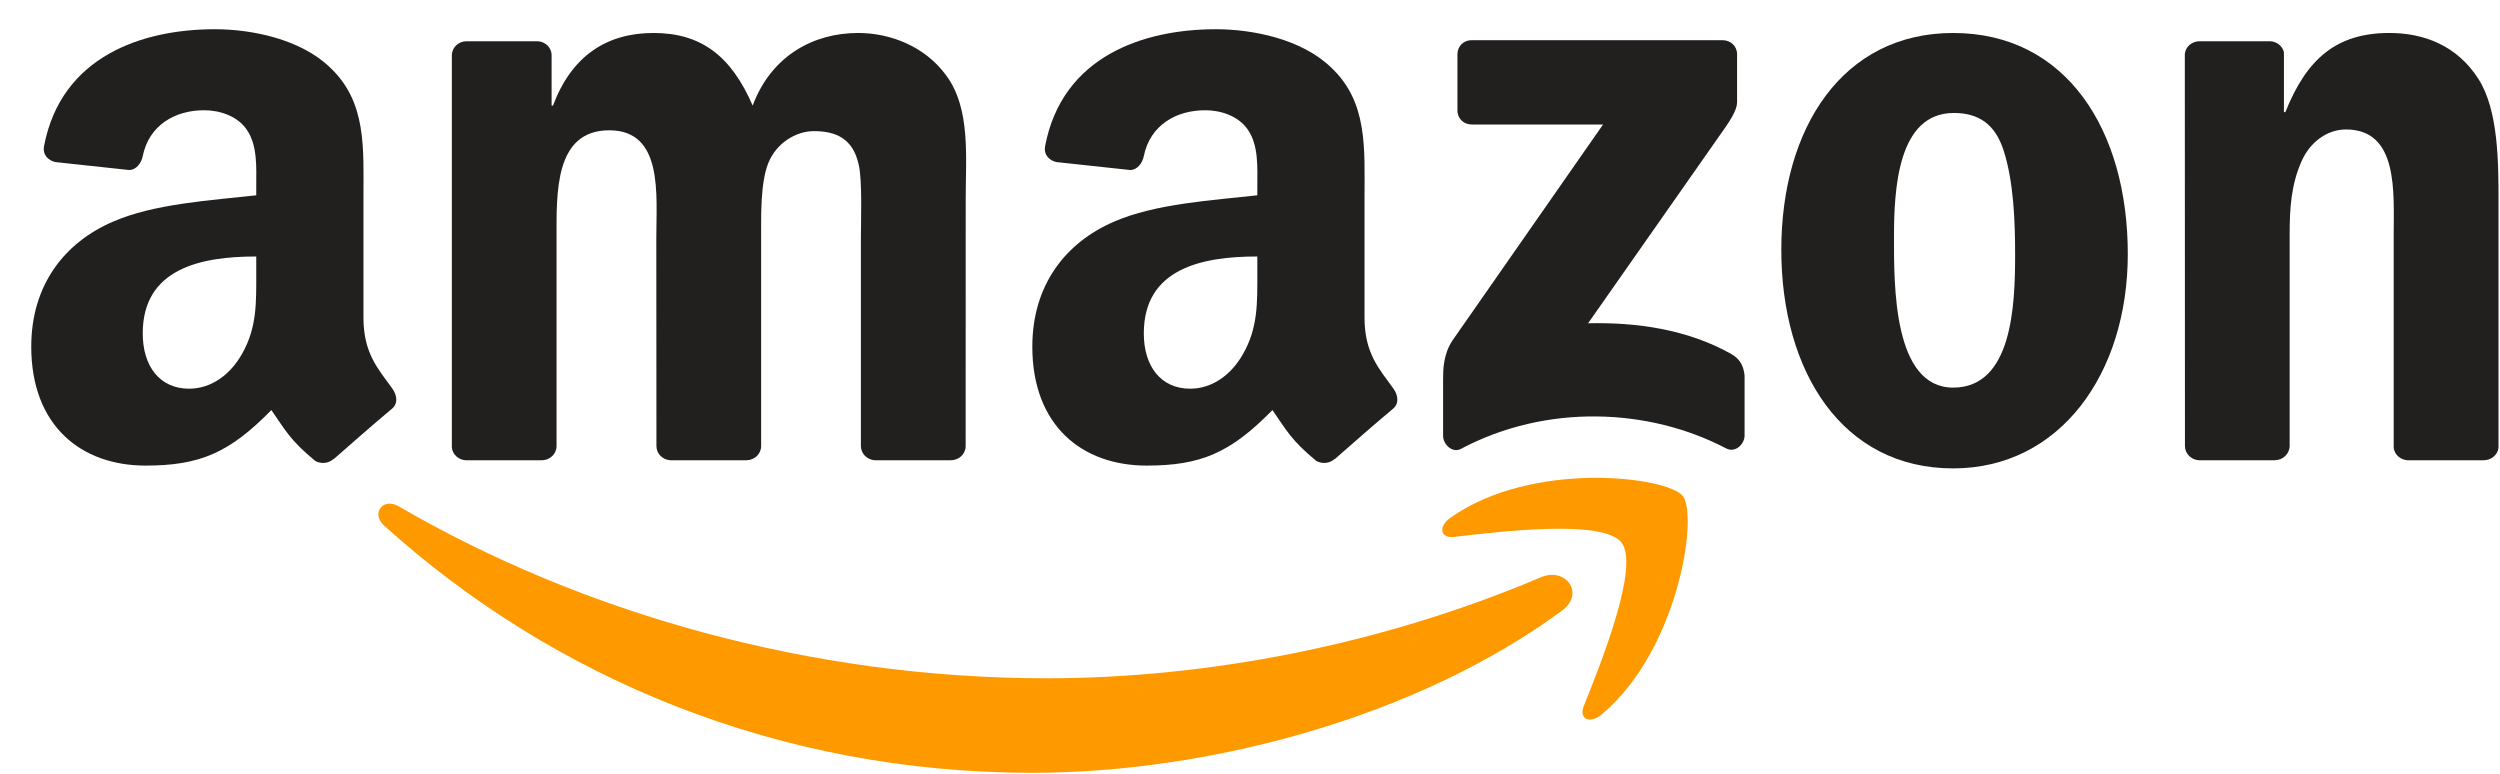
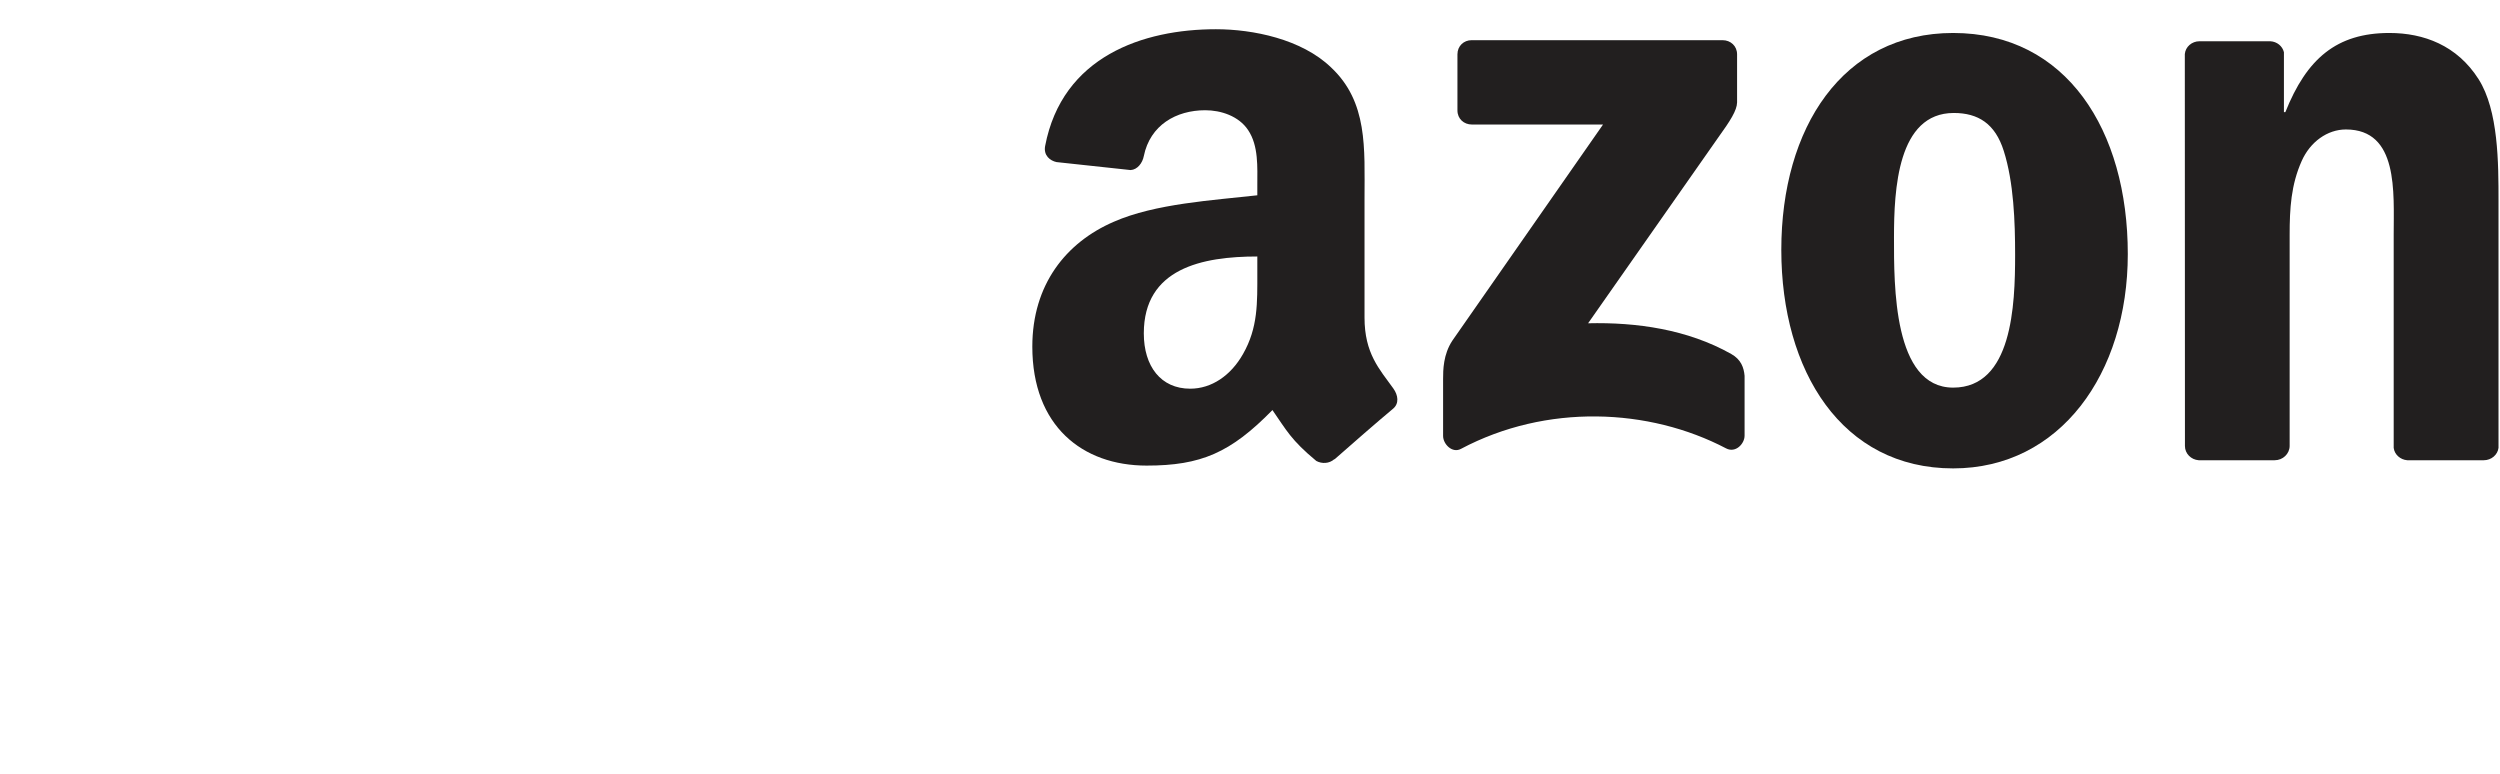
<svg xmlns="http://www.w3.org/2000/svg" width="42" height="13" viewBox="0 0 42 13" fill="none">
  <g clip-path="url(#clip0_2062_1903)">
-     <path d="M26.24 10.26C23.831 12.035 20.34 12.983 17.334 12.983C13.119 12.983 9.325 11.424 6.454 8.831C6.228 8.627 6.431 8.349 6.701 8.508C9.799 10.31 13.63 11.395 17.587 11.395C20.255 11.395 23.191 10.843 25.89 9.697C26.298 9.524 26.639 9.964 26.24 10.26Z" fill="#FF9900" />
-     <path d="M27.241 9.114C26.935 8.721 25.206 8.928 24.43 9.02C24.194 9.049 24.158 8.843 24.371 8.695C25.747 7.727 28.006 8.006 28.27 8.331C28.533 8.658 28.201 10.922 26.908 12.003C26.709 12.169 26.52 12.08 26.608 11.86C26.899 11.135 27.55 9.509 27.241 9.114Z" fill="#FF9900" />
    <path d="M24.485 1.855V0.913C24.485 0.771 24.593 0.675 24.723 0.675H28.939C29.075 0.675 29.183 0.773 29.183 0.913V1.72C29.181 1.855 29.067 2.032 28.865 2.312L26.68 5.431C27.492 5.412 28.349 5.532 29.085 5.947C29.252 6.041 29.297 6.178 29.309 6.314V7.319C29.309 7.456 29.158 7.616 28.999 7.533C27.702 6.853 25.979 6.779 24.544 7.541C24.398 7.62 24.244 7.461 24.244 7.324V6.37C24.244 6.216 24.246 5.955 24.4 5.722L26.931 2.092H24.728C24.593 2.092 24.485 1.996 24.485 1.855Z" fill="#221F1F" />
-     <path d="M9.103 7.732H7.82C7.697 7.723 7.6 7.631 7.591 7.513V0.93C7.591 0.798 7.701 0.693 7.838 0.693H9.034C9.159 0.699 9.258 0.794 9.267 0.913V1.774H9.29C9.602 0.942 10.189 0.554 10.979 0.554C11.782 0.554 12.284 0.942 12.645 1.774C12.955 0.942 13.66 0.554 14.416 0.554C14.954 0.554 15.542 0.776 15.901 1.274C16.307 1.828 16.224 2.633 16.224 3.338L16.223 7.494C16.223 7.625 16.113 7.732 15.975 7.732H14.694C14.566 7.723 14.463 7.62 14.463 7.494V4.004C14.463 3.726 14.489 3.033 14.427 2.77C14.332 2.328 14.045 2.203 13.673 2.203C13.363 2.203 13.038 2.411 12.906 2.743C12.774 3.075 12.787 3.631 12.787 4.004V7.494C12.787 7.625 12.677 7.732 12.54 7.732H11.259C11.129 7.723 11.028 7.62 11.028 7.494L11.026 4.004C11.026 3.27 11.147 2.189 10.236 2.189C9.314 2.189 9.35 3.243 9.35 4.004V7.494C9.35 7.625 9.24 7.732 9.103 7.732Z" fill="#221F1F" />
    <path d="M32.813 0.554C34.717 0.554 35.747 2.189 35.747 4.268C35.747 6.276 34.608 7.869 32.813 7.869C30.944 7.869 29.926 6.234 29.926 4.197C29.926 2.147 30.956 0.554 32.813 0.554ZM32.824 1.898C31.878 1.898 31.819 3.187 31.819 3.99C31.819 4.794 31.806 6.512 32.813 6.512C33.807 6.512 33.854 5.126 33.854 4.282C33.854 3.726 33.831 3.062 33.663 2.535C33.519 2.077 33.232 1.898 32.824 1.898Z" fill="#221F1F" />
    <path d="M38.215 7.732H36.938C36.81 7.723 36.707 7.62 36.707 7.494L36.705 0.908C36.716 0.787 36.822 0.693 36.952 0.693H38.141C38.253 0.699 38.345 0.774 38.37 0.877V1.884H38.394C38.753 0.984 39.256 0.554 40.142 0.554C40.718 0.554 41.279 0.762 41.64 1.33C41.975 1.857 41.975 2.743 41.975 3.38V7.524C41.961 7.64 41.855 7.732 41.728 7.732H40.442C40.325 7.723 40.227 7.636 40.214 7.524V3.948C40.214 3.228 40.297 2.175 39.411 2.175C39.099 2.175 38.812 2.384 38.67 2.701C38.489 3.104 38.466 3.504 38.466 3.948V7.494C38.464 7.625 38.352 7.732 38.215 7.732Z" fill="#221F1F" />
    <path d="M21.123 4.587V4.309C20.196 4.309 19.216 4.508 19.216 5.601C19.216 6.155 19.503 6.53 19.995 6.53C20.356 6.53 20.679 6.308 20.883 5.947C21.136 5.504 21.123 5.087 21.123 4.587ZM22.417 7.714C22.332 7.79 22.209 7.795 22.114 7.744C21.688 7.391 21.612 7.227 21.377 6.889C20.674 7.607 20.176 7.822 19.263 7.822C18.184 7.822 17.343 7.156 17.343 5.823C17.343 4.782 17.908 4.073 18.711 3.726C19.407 3.42 20.38 3.365 21.123 3.281V3.115C21.123 2.81 21.146 2.449 20.968 2.185C20.811 1.949 20.511 1.852 20.248 1.852C19.759 1.852 19.322 2.102 19.216 2.622C19.194 2.738 19.109 2.851 18.994 2.857L17.749 2.723C17.644 2.7 17.529 2.615 17.558 2.454C17.845 0.946 19.207 0.491 20.427 0.491C21.051 0.491 21.866 0.657 22.359 1.13C22.983 1.713 22.924 2.49 22.924 3.337V5.336C22.924 5.937 23.173 6.2 23.407 6.525C23.49 6.64 23.508 6.779 23.404 6.866C23.142 7.084 22.677 7.49 22.42 7.717L22.417 7.714Z" fill="#221F1F" />
-     <path d="M4.305 4.587V4.309C3.378 4.309 2.398 4.508 2.398 5.601C2.398 6.155 2.685 6.53 3.177 6.53C3.538 6.53 3.861 6.308 4.065 5.947C4.318 5.504 4.305 5.087 4.305 4.587ZM5.599 7.714C5.514 7.79 5.391 7.795 5.296 7.744C4.87 7.391 4.794 7.227 4.559 6.889C3.856 7.607 3.358 7.822 2.445 7.822C1.366 7.822 0.525 7.156 0.525 5.823C0.525 4.782 1.09 4.073 1.893 3.726C2.589 3.42 3.562 3.365 4.305 3.281V3.115C4.305 2.81 4.328 2.449 4.15 2.185C3.993 1.949 3.693 1.852 3.43 1.852C2.941 1.852 2.504 2.102 2.398 2.622C2.376 2.738 2.291 2.851 2.176 2.857L0.931 2.723C0.826 2.7 0.711 2.615 0.74 2.454C1.027 0.946 2.389 0.491 3.609 0.491C4.233 0.491 5.048 0.657 5.541 1.13C6.165 1.713 6.106 2.49 6.106 3.337V5.336C6.106 5.937 6.355 6.2 6.589 6.525C6.672 6.64 6.69 6.779 6.586 6.866C6.324 7.084 5.859 7.49 5.602 7.717L5.599 7.714Z" fill="#221F1F" />
  </g>
  <defs>
    <clipPath id="clip0_2062_1903">
      <rect width="41.5" height="12.526" fill="white" transform="translate(0.5 0.474)" />
    </clipPath>
  </defs>
</svg>